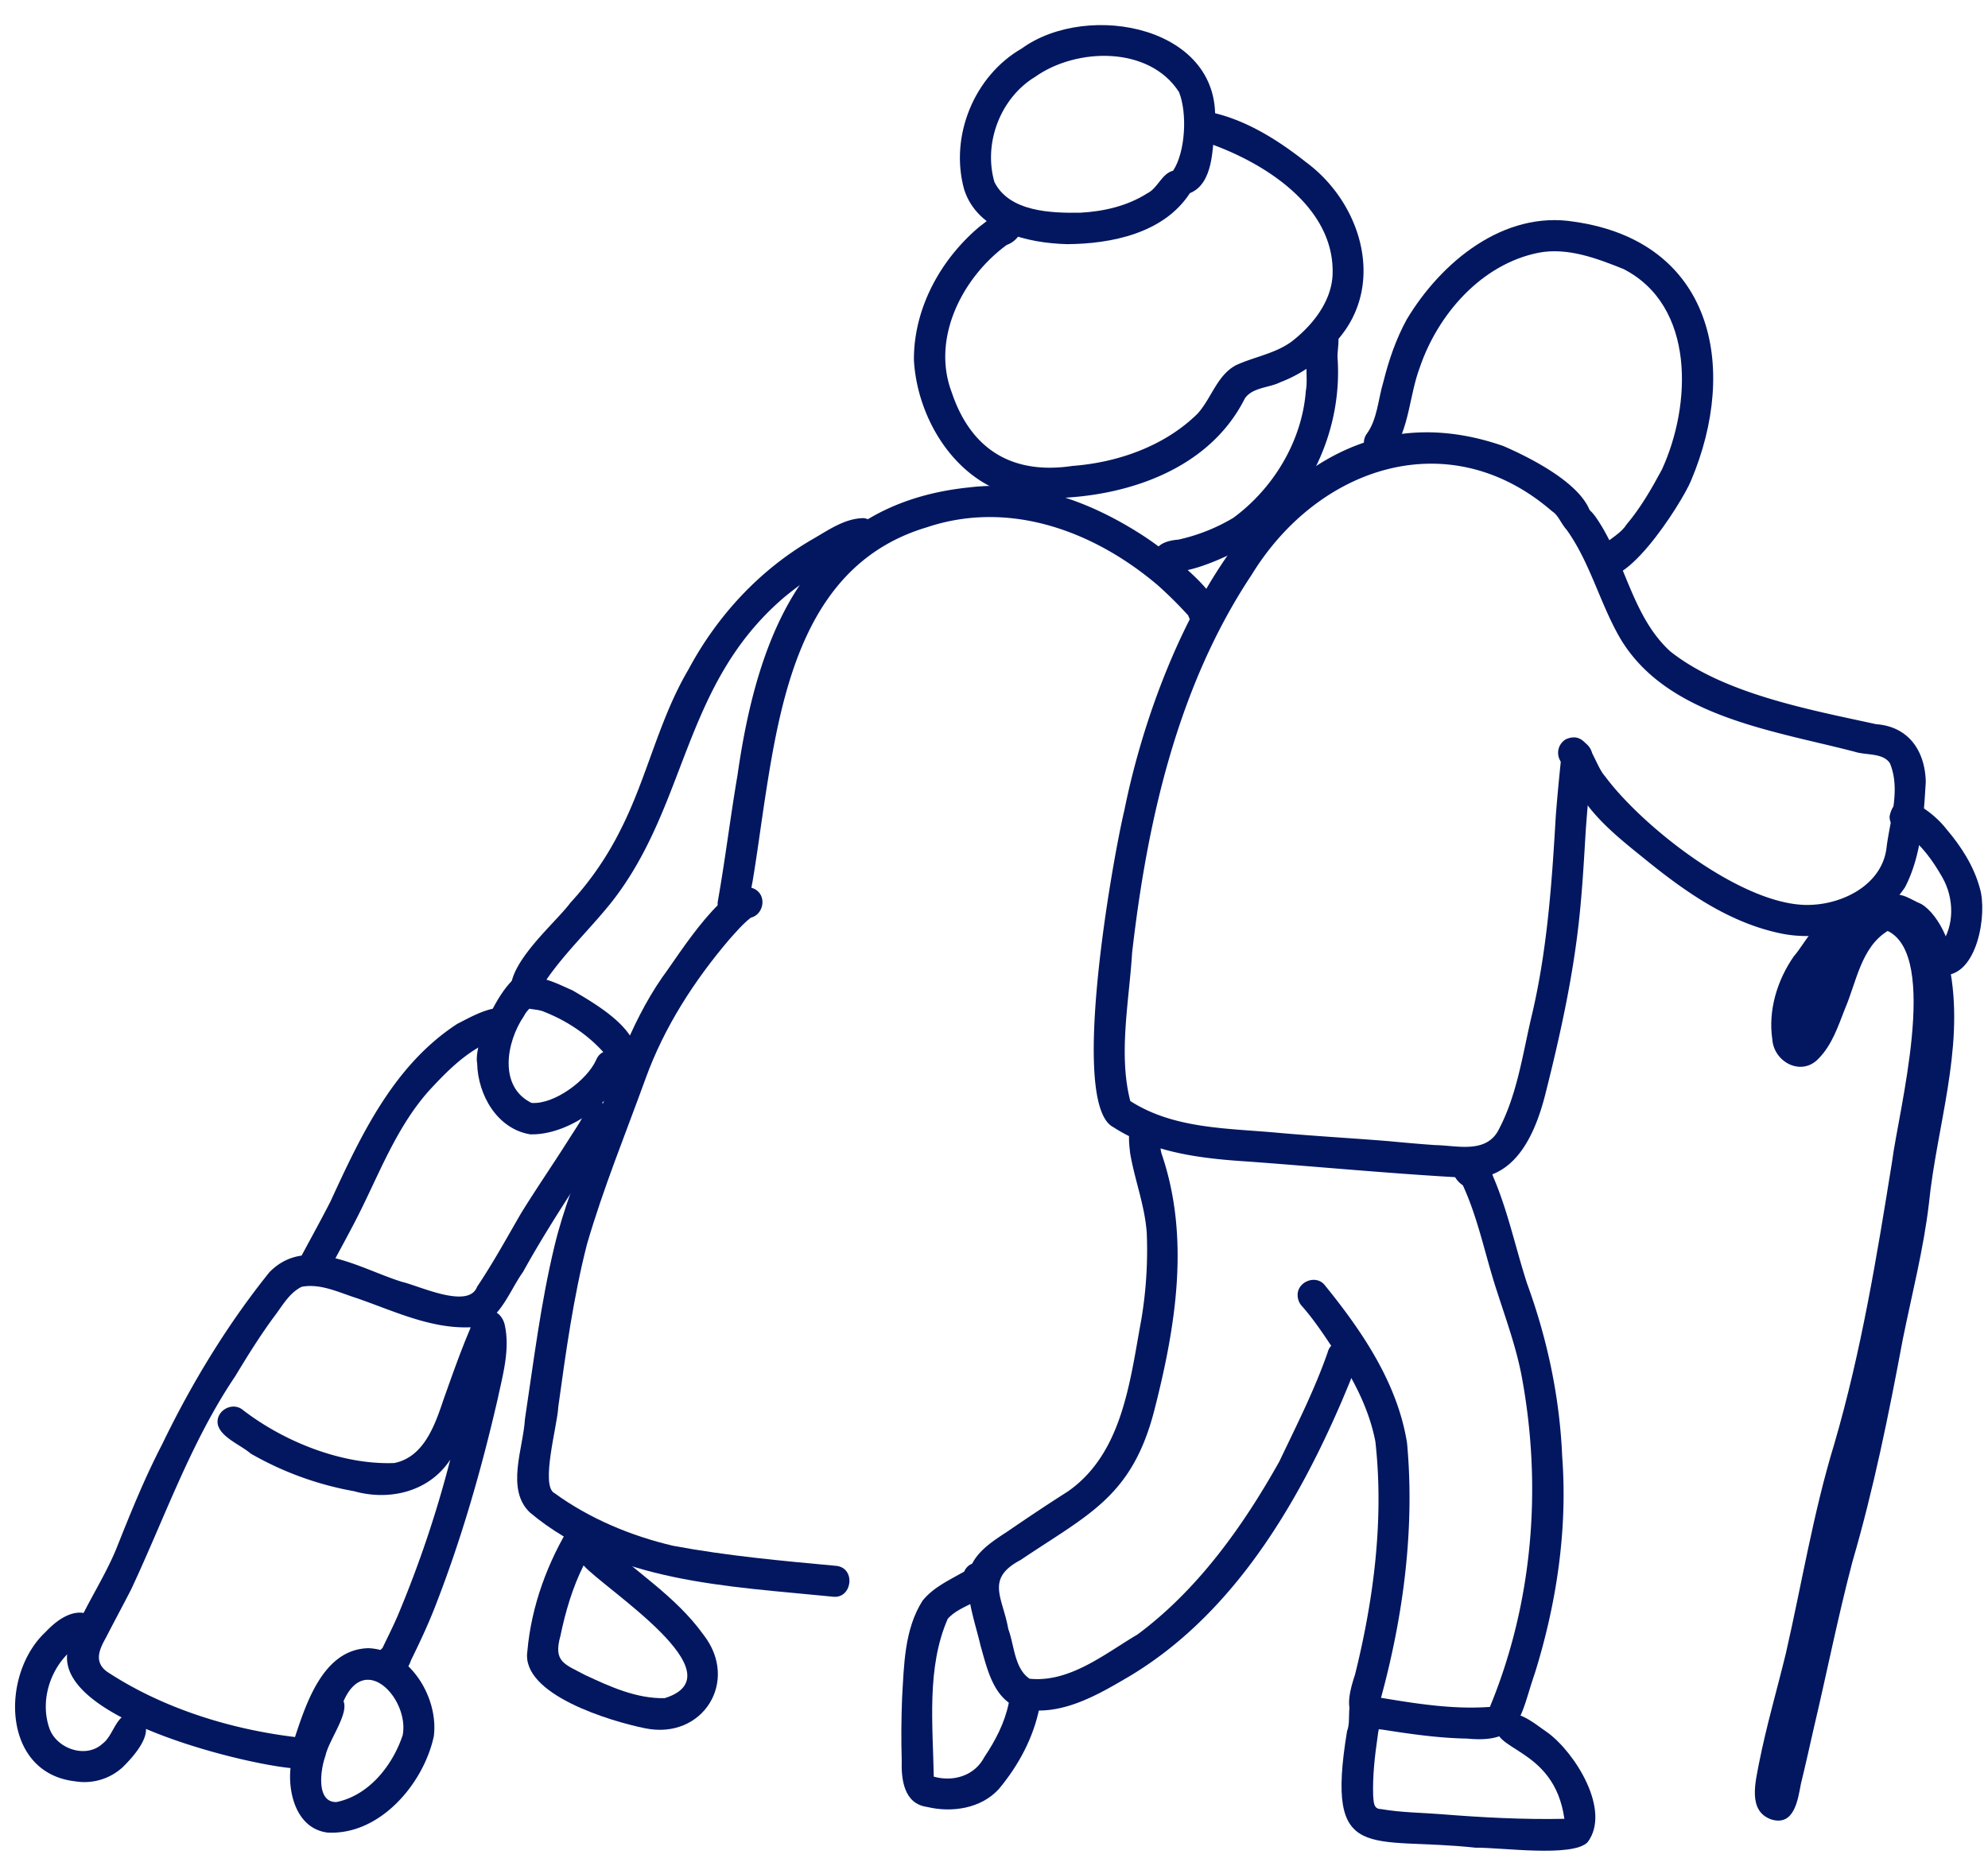
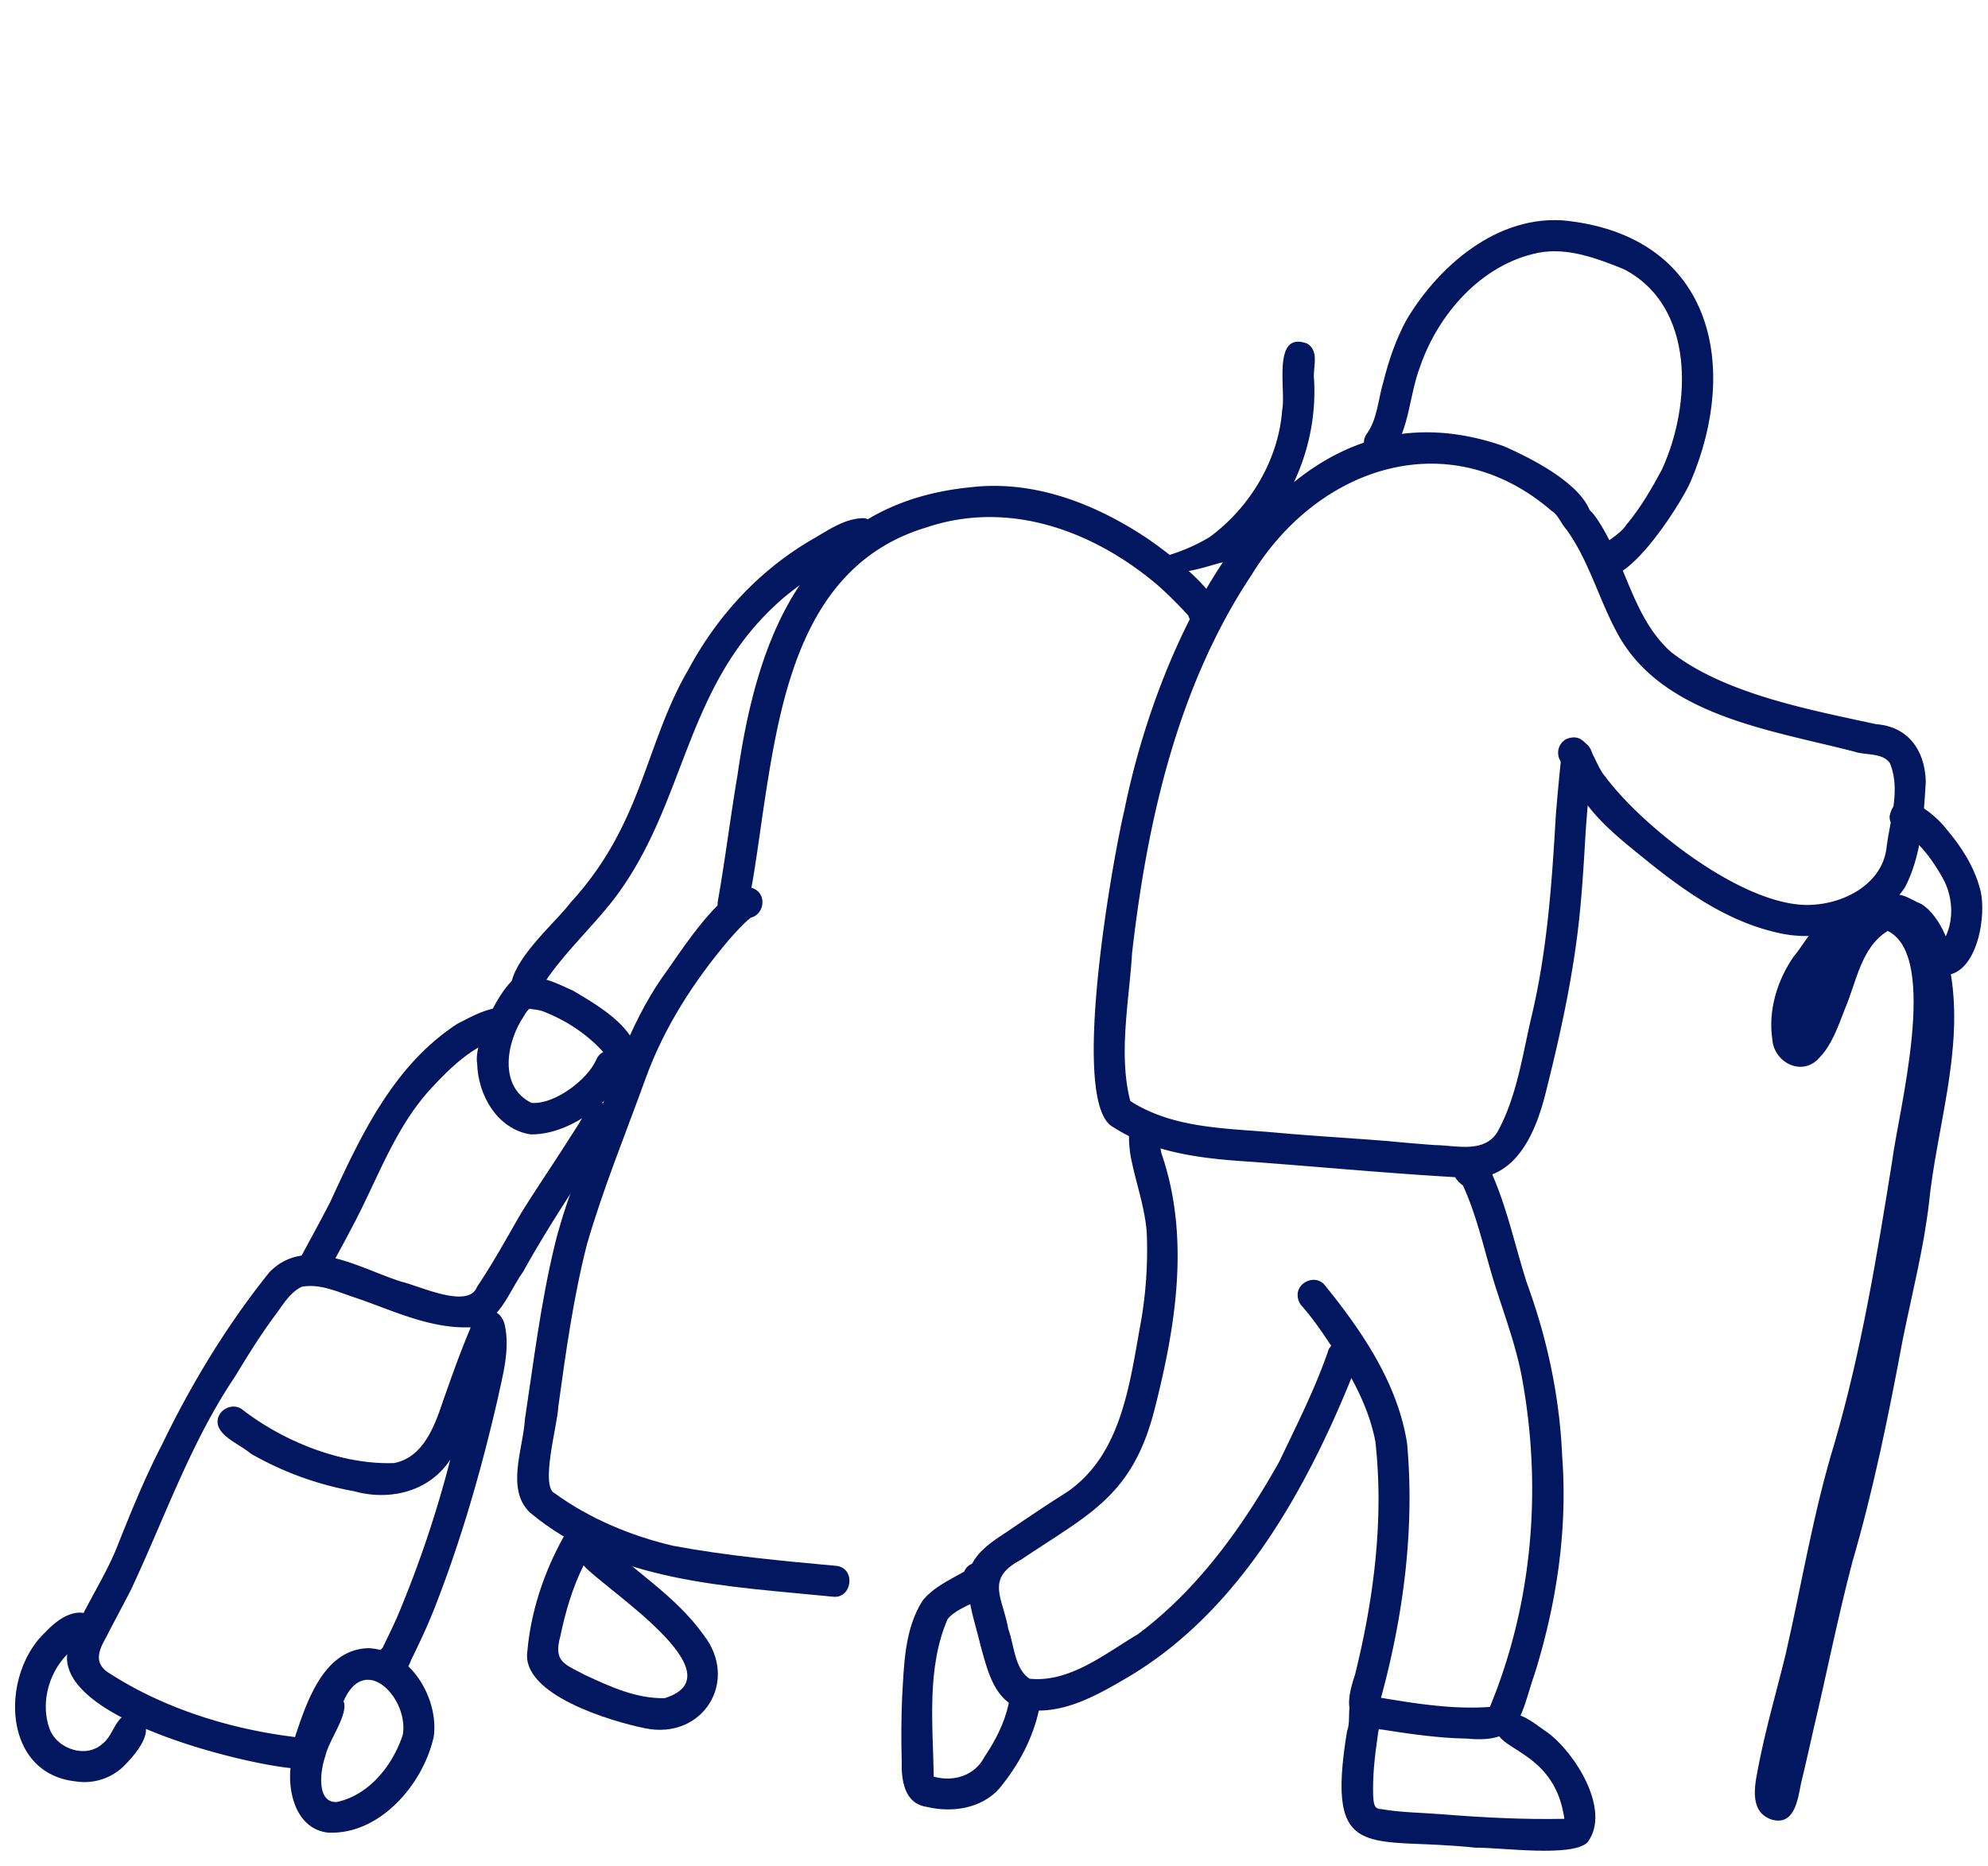
<svg xmlns="http://www.w3.org/2000/svg" id="Vrstva_1" data-name="Vrstva 1" viewBox="0 0 1655.71 1554.39">
  <defs>
    <style>.cls-1{fill:none;}.cls-2{clip-path:url(#clip-path);}.cls-3{fill:#021760;}</style>
    <clipPath id="clip-path">
      <rect class="cls-1" width="1655.71" height="1554.39" />
    </clipPath>
  </defs>
  <g class="cls-2">
    <path class="cls-3" d="M1217.88,980.93c-59.34-3.3-118.5-8.94-177.57-13.3-39-2.49-79.58-7-113.13-28.74-37.13-19.1-.38-223.71,9.28-264.11,29.7-146.89,131.22-367.41,315.65-303.23,22.83,9.92,69.23,33.06,73.52,59.39a13.05,13.05,0,0,1-12.93,12.93c-11.35.24-12-12.89-20.07-18-85.4-74-194.82-37.49-250.23,53-61.78,92.91-87,205.44-99.54,314.93-2.42,40.06-11.58,84.45-1.49,123.36,36.28,23.34,81.06,22.59,122.56,26.42,30.85,2.79,61.78,4.48,92.64,7,12.88,1.23,25.77,2.38,38.68,3.28,17.59.26,40.93,7.06,51.94-11,16-29.19,20.61-62.92,28.08-95,13.28-55.08,17.19-111.81,20.47-168.15,1.33-17.14,3-34.26,4.81-51.36,1-11.05,16.66-15.14,23-6.15a13.3,13.3,0,0,1,2.58,9.66c-2.07,19.91-4,39.82-5.43,59.78-1.43,23.86-2.57,44.36-4.82,67.47-5,51.32-16.11,101.83-28.69,151.76C1278.42,945.78,1260.72,986.14,1217.88,980.93Z" />
    <path class="cls-3" d="M1483.08,777.54c-42-8.76-77.42-33.19-110.19-59.54-18.65-15.17-38.27-30.07-52.5-49.68-8.16-10.87-14.51-22.86-21-34.75a13.08,13.08,0,0,1,4.64-17.69c19.36-8.8,23.17,20.23,32.78,30.83,31.55,42.69,117.44,110.15,172.07,107,27.63-1.23,58.61-17.52,62.31-47.36,2.67-23,12.09-48.13,2.84-70.54-5.82-8.93-20.08-6.5-29.4-9.62-68-17.72-157.12-29.39-195.55-95-17.13-29.69-25.17-64.33-45.84-92-2.9-6.42.51-14.25,6.88-16.95,9.82-4.12,16.46,4.54,21.1,11.77,22.71,34.62,28.53,80.12,60,108.71v0c44.87,35.38,116.17,48.49,171.36,60.54,27,2,40.7,22.24,41.31,48-1.8,29.39-3.52,61.27-17.28,87.8C1564.75,772.09,1520.86,785.36,1483.08,777.54Z" />
    <path class="cls-3" d="M1617.83,812.3c-12-3.26-12.14-19.4-1.72-24.82,12-16.41,11.42-39.44,1.52-56.73-7.77-13.64-17.26-27-30.16-36.22-6.37-3-14-6-13.72-14.57,5.71-28.41,37.5-2.29,47.17,10.5,12.29,14.38,22.9,30.8,27.93,49.19C1655.47,761.15,1646.74,813.87,1617.83,812.3Z" />
    <path class="cls-3" d="M1475.3,1515.63c-20.15-7-13.08-31.77-10.15-47.62,6.08-30.51,14.82-60.39,22.17-90.6,13.37-58.38,22.93-117.64,40.49-175,22.39-76.89,35.34-155.78,48-234.73,5.26-41.56,39.72-171.2-3.65-192.2-22.2,13.62-26,42.63-35.61,64.91-5.68,14.52-10.76,30.13-22,41.45-14.16,15.12-37.28,3-38.49-16.21-3.56-24.06,4.11-49.11,17.83-68.88,10-11.36,18.64-33.26,36.4-31.45,11.17-10.44,26.15-15.89,41.24-16.48,8.75-8.72,19.61.67,28.5,4.16,15.34,8.82,29.71,40.59,24.6,57.64,10.9,64.35-11.64,128-18.1,191.71-4.42,38-14.26,76.07-21.79,113.34-11.64,62.4-24.21,124.47-42,185.48-12.08,45.95-21.3,92.55-32.21,138.78-3.51,15.37-6.9,30.79-10.66,46.1C1497.35,1499.45,1494.26,1521.37,1475.3,1515.63Z" />
    <path class="cls-3" d="M1326.8,474.81c-9.12-16.49,20-25,27.56-37.53,11.88-14,21.11-30,29.78-46.18,24.69-53.73,27.94-136.26-32-167-22.18-8.9-46.69-18.25-70.87-13.55-47.46,9.52-83.76,51.19-98.84,95.66-8.7,23.22-8.56,50.58-23.23,71.16-10.06,11.2-29.39-2-21.36-15.34,9.43-12.43,9.89-29.67,14.42-44.38,4.41-17.75,10.47-35.3,19.24-51.39,28.57-47.86,80.9-91.26,139.84-81.53,114.84,16.51,137.26,120.69,97,215.74C1401.26,418,1347.26,504.18,1326.8,474.81Z" />
-     <path class="cls-3" d="M899.83,177.18c19.44-1.05,39.06-5.57,55.63-16.11,8.92-4.34,11.93-16.4,21.57-18.88,10.35-15.68,11.88-48,4.94-65.45-24.75-38.6-85.27-37.19-119.76-12.8-29,17.56-43.39,55.27-34,87.72C840.67,176.45,875.34,177.58,899.83,177.18Zm-11.13,26.2c-32.78-.88-74.53-10.46-85.72-45.62-12.22-44.18,8.23-94.48,48-117.38,55.32-40.13,169.1-18.09,160.6,64.69-1.69,18.17-.83,47.78-20.58,55.84C969.39,194.19,925.93,203.16,888.7,203.38Z" />
-     <path class="cls-3" d="M862.17,414.9c-58.63-2.11-97.94-60.23-101-114.88-.33-43.11,22.27-84.2,54.93-111.47,7.37-5.31,15.7-14,25.54-11.88,15.6,5.86,10,22.57-3.23,27.4-36.84,27-62.84,77.55-45.8,122.64,16.11,48.13,50.84,68.86,100.61,61.41,37.79-2.84,76.74-16.52,104.08-43.44,11.68-12.74,16.23-32.14,32.24-40.53,15.16-6.95,32.22-9.51,46-19.47,17.28-13.27,33.18-33.08,34.29-55.46,2.37-55.33-54-92-100.26-108.86-20.33,6-23.53-27.63-2.92-27.23,30.24,6.1,57.34,23.22,81.3,42.14,46,34.08,66.34,101.81,26.18,147.74a109.24,109.24,0,0,1-47.6,35.29c-9.58,4.88-23.18,4.2-29.74,13.57C1005.12,395.17,928.47,417.16,862.17,414.9Z" />
-     <path class="cls-3" d="M961.63,465.52c-1.56-11.84,10.24-15.29,19.7-16a153.42,153.42,0,0,0,45.81-18.14c33.55-24.64,57.4-64.23,60.44-106,3.4-15.92-8.9-66.25,20.82-55.16,10.5,6.43,4.54,19.85,5.71,29.83,3.46,59.51-24.42,119.49-73.7,153.53C1026.3,461.63,966.36,492.38,961.63,465.52Z" />
+     <path class="cls-3" d="M961.63,465.52a153.42,153.42,0,0,0,45.81-18.14c33.55-24.64,57.4-64.23,60.44-106,3.4-15.92-8.9-66.25,20.82-55.16,10.5,6.43,4.54,19.85,5.71,29.83,3.46,59.51-24.42,119.49-73.7,153.53C1026.3,461.63,966.36,492.38,961.63,465.52Z" />
    <path class="cls-3" d="M608.89,765.4c-6.8-.92-12.25-7.62-11.06-14.56,6.2-35,10.44-70.2,16.41-105.18,16.94-119,58.75-226.26,193.69-239.73,50.16-6,98.52,11.48,140.47,37.95,18.14,11.21,61,43.67,66.5,63.3,2.24,15.37-20.85,20.3-25.24,5.55a337.38,337.38,0,0,0-25.39-25.21c-53.33-45.31-123.87-71.38-192.67-48.18C671.19,469.42,651.08,574.16,637.18,664.89c-3.58,23.29-6.57,46.67-10.48,69.91C624.05,746.28,625.87,767,608.89,765.4Z" />
    <path class="cls-3" d="M693.14,1330c-86.43-8.72-182.12-11.62-251.84-70.11-20.21-19.34-5.51-53.31-4.11-77.71,7.28-48.26,13.19-96.81,24.64-144.33,7.5-31.31,19.53-60.3,30.12-90.44,17-45.63,31.63-92.84,59.57-133.26,12.65-16.66,56.34-88.66,78.6-72.63,8.55,6.29,5.31,20.5-4.83,22.93-6.75,5.27-12.32,11.89-18,18.22-29.22,34.4-54.14,73-69.54,115.57-16.65,45.94-35.31,91.47-48.93,138.39-11.34,44.48-17.6,90-23.87,135.44-.51,14.47-15.29,66.17-2.94,71.85,29.1,21.14,63.62,35.53,98.57,43.71,45,8.42,90.56,12.53,136.1,16.74C713.2,1306.31,709.72,1332.54,693.14,1330Z" />
    <path class="cls-3" d="M1221.75,1448.25c-23.5-.42-46.82-3.77-70-7.41-31.71-3.18-32-19.52-23.26-45.7,15.68-63.06,24.24-129.48,17-194.29-5.76-30-21-57.06-38.22-81.94-7-10.51-14.2-20.93-22.53-30.47a13.64,13.64,0,0,1-4-9.4c-.42-11.08,14.53-17.4,22.06-9.15,31.38,38.54,61.21,82.27,69.08,132.3,6.5,71.07-3,143.42-21.7,212.08,29.88,5,60.32,9.79,90.68,7.6,35.93-87,43.7-183.82,26.36-276.07-4.55-23.64-12.77-46.32-20.14-69.17-9.88-29.62-15.62-60.74-28.7-89.2-24.29-17.29,13.94-42.15,25.14-7.42,12.39,28.78,18.71,59.67,28.38,89.39,16.88,46.33,27.09,94.53,29.18,143.86,4.57,60.92-4.65,122.32-22.76,180.49C1265.94,1429.27,1267.11,1452.6,1221.75,1448.25Z" />
    <path class="cls-3" d="M850.59,1423.34c-22.86-6.63-28.17-32.4-33.92-52.43-4.23-18.17-11.06-36.46-10.39-55.31.73-19.2,18.05-30.22,32.52-39.68,16.67-11.42,33.45-22.66,50.51-33.49,45.77-31.87,51.8-92.33,61.2-143a349,349,0,0,0,4.57-72.4c-1.57-22.69-10.06-44.14-13.84-66.43-.89-8.11-2.06-17.07,1.29-24.76,4.3-9.87,19.68-9.78,23.59.44,2.26,8.1-1.36,17,1.51,25.38,23.68,69.77,11.55,143.6-6.3,213.29-18.58,72-55,86.54-111.27,124.49-29.72,15.7-14.91,31.2-10.31,57.57,5.06,13.53,5,32.64,17.7,41.37,33.43,3.43,62.69-20.75,90-36.91,50.17-37.29,87.75-90,118.06-144.08,14.23-29.89,29.33-59.57,40.23-90.86,4.25-16.09,29.65-9.26,24.94,6.87-3.51,11.24-8.27,22-12.8,32.87-38,88.6-91.5,178.09-175.82,229.23C914.78,1411.58,883.45,1430.44,850.59,1423.34Z" />
    <path class="cls-3" d="M1228.89,1539.15c-88.47-9.73-125.38,15-107-97.11,3.81-9.55-1.43-22.59,6.88-29.23,6.57-5.46,17.58-3,20.68,5.11,3.16,9.47-1.22,19.5-2.16,29.07-2.33,16.17-4.19,32.53-3.65,48.89.51,4.82.05,11.07,6.45,11.07,17.35,3,34.64,3,50.45,4.3,34,2.72,68.17,4.53,102.35,3.83-8.44-61.12-64.85-56.38-55.33-79.94,9.62-18.25,30.33.74,41.36,8.1,22.81,16.68,53.2,64.77,33.34,91.32C1309.66,1547.49,1249.29,1538.74,1228.89,1539.15Z" />
    <path class="cls-3" d="M772,1505.16c-19.13-2.67-21.48-22.77-21-38.6-.52-17.35-.37-34.72.3-52.06,1.61-27.36,1.87-57.39,17.09-81.19,9-11.17,22.41-17.18,34.6-24.14,5.59-13.1,25.92-7.62,24.82,6.41-2.28,19.05-27.79,20-38.53,33-17.64,40.48-12.35,88.1-11.59,131.37,16.34,4.59,34.08-.76,42.14-16.34,9.15-13.61,16.85-28.36,20.22-44.53,1.8-16.84,28.24-13.53,25.68,3.22-4.89,25-17.46,48.3-33.69,67.79C817.19,1506.56,792.85,1510.17,772,1505.16Z" />
    <path class="cls-3" d="M553.63,1414.56c62.71-19.69-50-90.72-67.6-110.56-9.24,18.52-15.1,38.5-19.29,58.72-6.07,21.7,3.39,23.4,20.34,32.46C507.89,1404.94,530.2,1415.13,553.63,1414.56Zm-16.49,25.07c-27.8-5.62-103.35-27.84-97.93-64.08,3.31-38,17.06-75,37.2-107.24,8.51-11.57,27.61-1,22.36,12.29,28.42,27.45,63.57,48.33,87,81C616.23,1400.39,585.23,1449.63,537.14,1439.63Z" />
    <path class="cls-3" d="M430.58,837.13c-21.68-23.78,30.6-66.2,44.41-85.06a261.59,261.59,0,0,0,42.15-61.45c21.78-42.92,31.55-91.06,56.1-132.68C597,513.43,632,475.33,675.68,449.78c13.52-7.67,27.68-18.12,43.75-18.17a13.24,13.24,0,0,1,11.48,12.94c.2,13.71-15.35,12-24,17.18a317.35,317.35,0,0,0-53.83,35.84C568.39,569.88,573,669.77,509.93,750.76c-17.45,22-38.08,41.4-54.23,64.43-1.69,3.13-4.89,6.21-4.41,9.95C453.34,836.13,439.11,844.29,430.58,837.13Z" />
    <path class="cls-3" d="M505.14,879.48c-13.51-16.17-31.92-28.74-51.49-36.45-7.19-3.45-17.06-.91-22.25-7.88A13,13,0,0,1,433.73,817c13.57-7.24,30.37,2.57,43.15,8C495,835.7,525,852.92,529.94,874.43,530.25,888.14,510.1,892.15,505.14,879.48Z" />
    <path class="cls-3" d="M441.7,944.93c-27.64-4.48-43.67-32.81-44.3-59.1-4.07-19.53,32.3-99.94,55.79-71.21,7.65,14.22-11.67,20.84-16.9,31.87-14.53,21.31-21.33,58.6,6.36,72.24,18.85,1.5,46.27-18.82,53.84-35.77,6.31-15.49,30.45-5.33,23.83,10.06C508.13,920.5,472.12,945.63,441.7,944.93Z" />
    <path class="cls-3" d="M256.56,1062.24a13,13,0,0,1-4.64-17.69c7.81-14.51,15.74-28.94,23.26-43.6,25.5-55.44,52.74-113.65,105.69-148.1,12-5.93,40.06-23,48.3-5.6,6.5,18.87-18.09,18.47-29.31,24.51-16.47,9.24-29.93,23.1-42.64,36.86-29.1,32.72-43.27,74.73-63.57,112.83-6.34,12.12-12.92,24.11-19.4,36.15C270.9,1063.8,262.46,1065.7,256.56,1062.24Z" />
    <path class="cls-3" d="M280.28,1501.1c27.07-5.57,46.79-30.58,55.13-55.81,5.48-29.6-31.18-69.79-49.3-28.13,4.5,10.64-12.51,32.81-15.08,45.53C267,1473.49,262.89,1501.58,280.28,1501.1Zm-7.59,25.42c-25.18-3.21-33-32-30.73-53.73-41.76-4-199-42.38-185.33-98.82,9.56-29.58,28.46-55.25,40.3-84,11.67-29.33,23.44-58.6,38-86.62,24.45-50.71,54.12-99.61,89.4-143.53,31-31.91,76.13-2.55,110.59,8,14.73,3.48,55.29,22.91,62.37,4.13,13.33-19.83,24.79-40.8,36.76-61.45,13.11-21.22,27.32-41.75,40.61-62.87,3.54-5.55,7.27-11,10.43-16.8a13,13,0,0,1,6.39-10.86c7.25-4.3,17.29-.15,19.25,8.2,2.57,13.53-9.85,24.37-15.67,35.52-20.57,31.47-41.21,62.83-59.4,95.75-12.08,16.74-20.24,44-43.9,46.19-33.1,1.4-64.16-13.76-94.8-24.32-14.59-4.65-30.1-12.38-45.68-9.42-10.48,5.15-16.16,16-23,24.89-11.7,15.9-22.13,32.64-32.31,49.53-37.11,55-58.78,118.08-86.78,177.73-6.88,13.46-14.13,26.74-21,40.22-5.65,9.92-10.1,20.41,1.19,28.43,46,30.24,102.12,47.72,156.31,54.26,9.75-29.56,24.19-73.28,61.28-74,34.49,1.44,58.52,41.27,54.31,73.46C352.72,1486.11,316.13,1529,272.69,1526.52Z" />
    <path class="cls-3" d="M325,1395.35c-10.51-1.29-14.81-15.86-6.47-22.5,4.29-9,8.79-17.87,12.72-27a936.58,936.58,0,0,0,43.76-130c-17.41,26.71-50.48,34.67-80.11,26.33a266.5,266.5,0,0,1-86.12-31.36c-8.28-7.22-25.11-13.52-27.43-24.49-1.81-11.11,11.94-19,20.71-12,34.23,26.5,82.66,46,126.3,44.38,24.95-5,34.05-32.16,41.22-53.42,7-19.68,13.9-39.4,22.09-58.61,2.77-16.15,22.81-21.64,28.42-4.24,5.05,20.8-1.2,42.23-5.53,62.62C401,1224,384.32,1282.18,362.3,1338.53c-5.92,15.16-12.81,29.88-20,44.47C340,1390.45,333.54,1397.68,325,1395.35Z" />
    <path class="cls-3" d="M62.41,1483.81c-61-7-62.16-89.3-24.38-124.43,39.7-42.14,61.61,12.26,28,10.5-22.28,14.12-33.61,44.31-25,69.47,5.74,17.27,30.61,26.05,44.45,13.06,10.21-7.42,11.81-29.85,28.45-23.57,18.9,10.59-1.75,33.41-11.75,43.25A47.18,47.18,0,0,1,62.41,1483.81Z" />
  </g>
</svg>